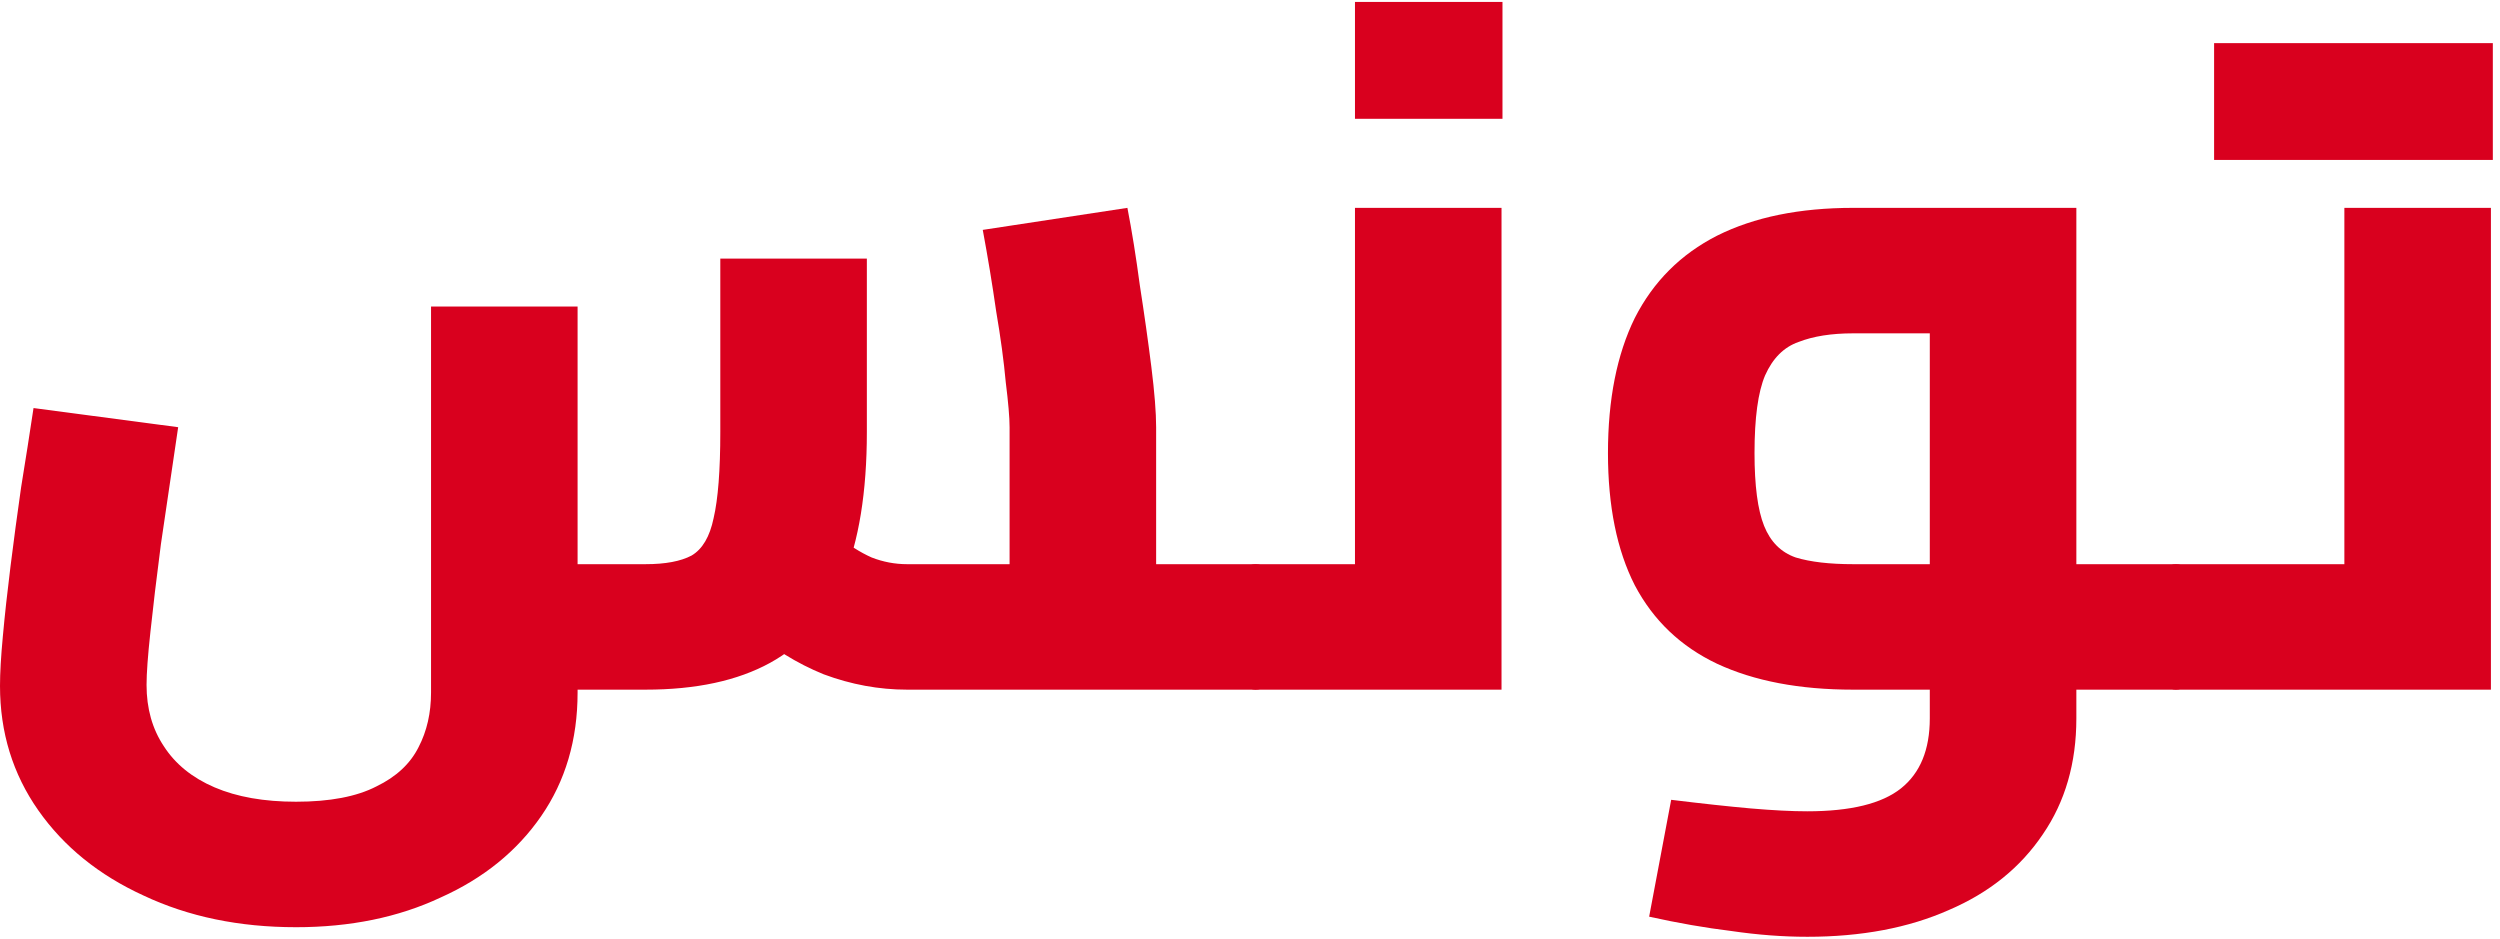
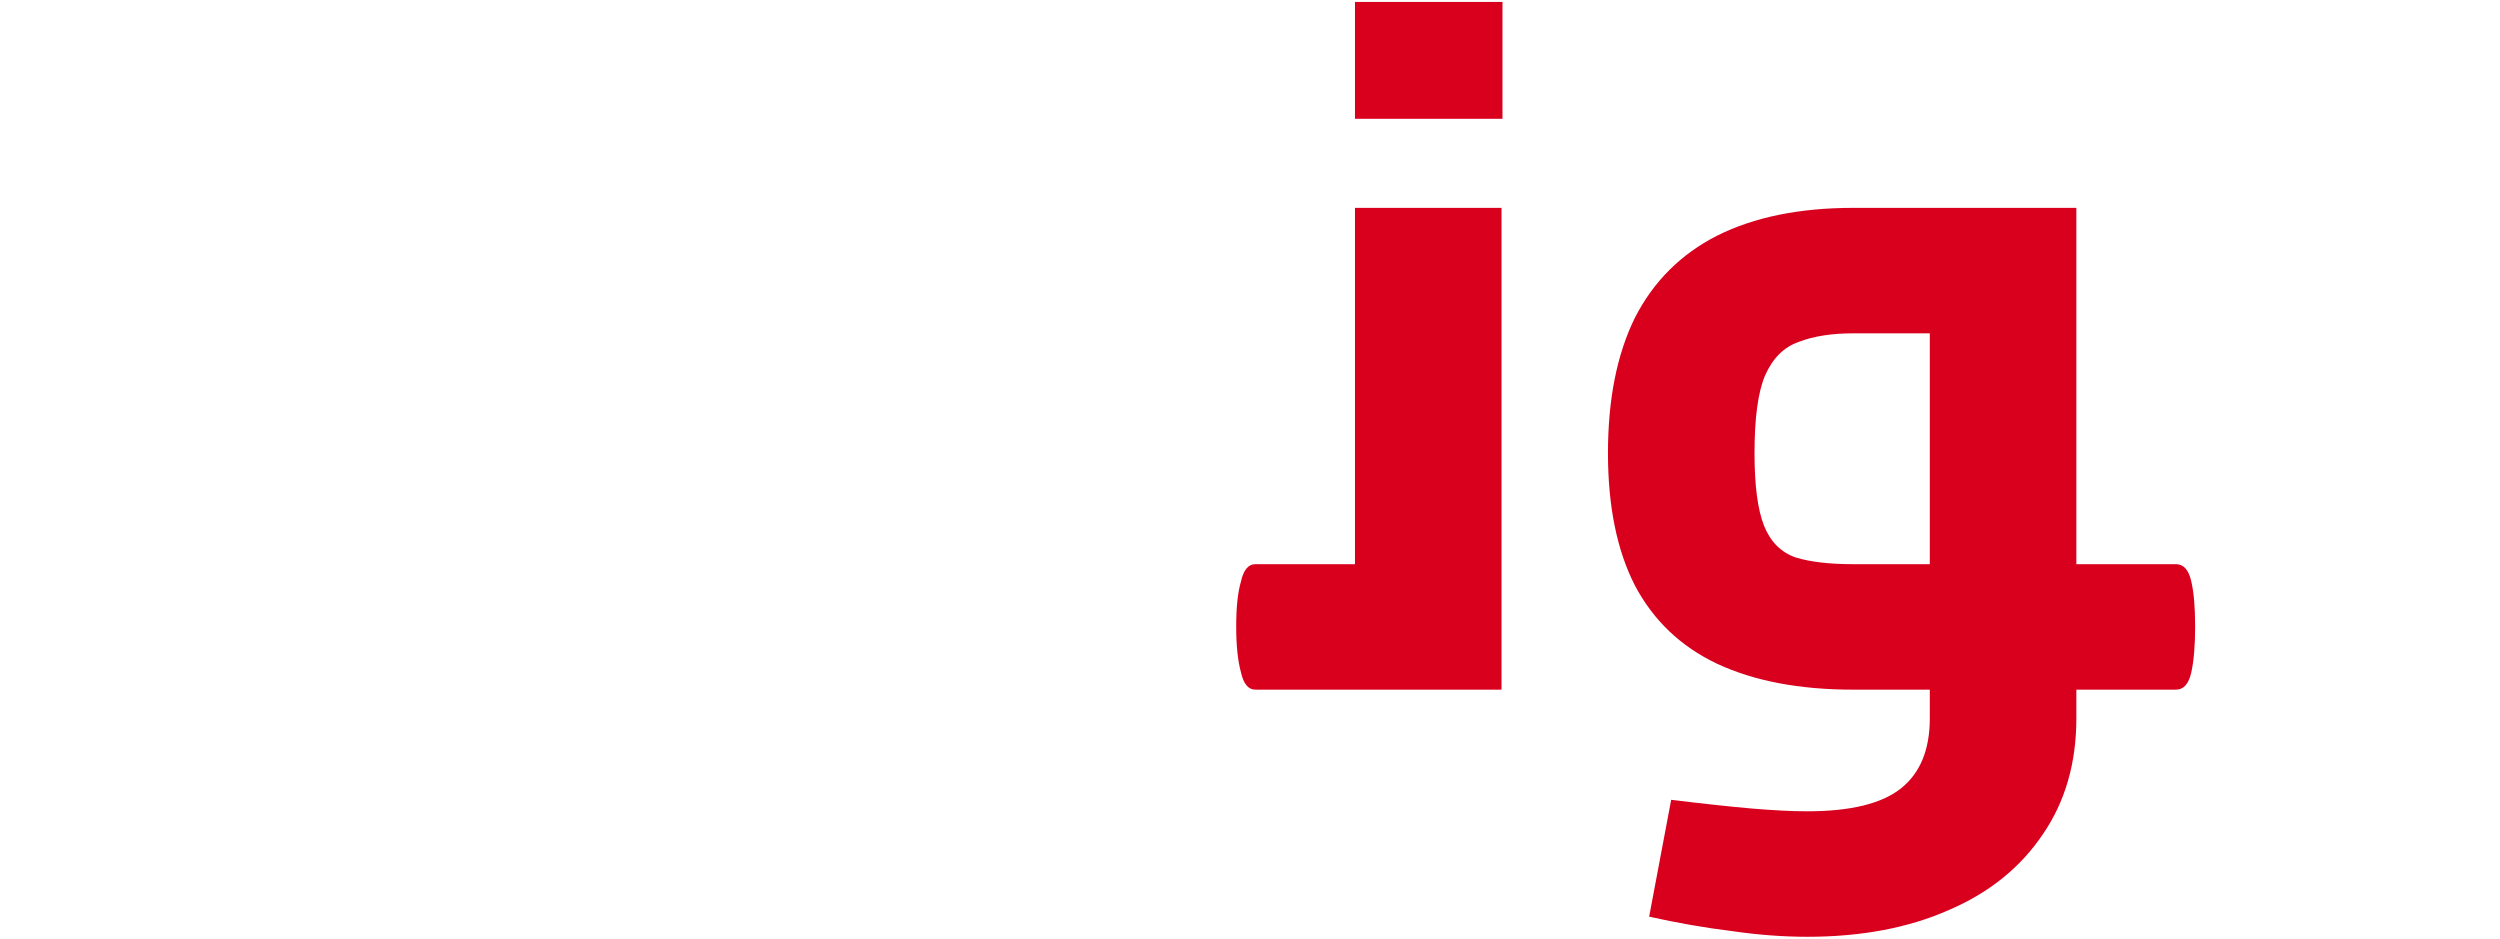
<svg xmlns="http://www.w3.org/2000/svg" fill="none" height="98" viewBox="0 0 261 98" width="261">
  <g fill="#D9001E">
-     <path d="m120.7 72v-13.1h10.4v13.1zm-89.8 24.8c-5.933 0-11.233-1.1-15.9-3.3-4.667-2.133-8.333-5.1-11-8.9s-4-8.133-4-13c0-1.333.1-3.067.3-5.2.2-2.2.467-4.633.8-7.3.333-2.667.7-5.4 1.1-8.2.467-2.867.9-5.633 1.3-8.3l15.1 2c-.667 4.467-1.267 8.533-1.8 12.2-.467 3.6-.833 6.667-1.1 9.2-.267 2.467-.4 4.3-.4 5.5 0 2.467.6 4.6 1.8 6.4 1.2 1.867 2.967 3.3 5.3 4.3s5.167 1.5 8.5 1.5c3.533 0 6.333-.533 8.4-1.6 2.067-1 3.533-2.367 4.4-4.1.867-1.667 1.3-3.567 1.3-5.7v-40.3h15.3v40.3c0 4.933-1.267 9.233-3.8 12.9s-6.033 6.5-10.5 8.5c-4.4 2.067-9.433 3.1-15.1 3.1zm29.2-24.8.2-13.1h7.1c2.067 0 3.667-.3 4.8-.9 1.133-.667 1.9-1.967 2.3-3.9.467-2 .7-5 .7-9v-18.1h15.3v18.1c0 6.267-.833 11.4-2.5 15.4-1.667 3.933-4.2 6.833-7.6 8.7s-7.733 2.8-13 2.8zm34.6 0c-2.933 0-5.833-.533-8.7-1.6-2.8-1.133-5.433-2.767-7.9-4.9l9.3-9.6c1.2 1 2.4 1.767 3.6 2.3 1.2.467 2.433.7 3.7.7h19.1l-8.4 7.4v-21.7c0-1-.133-2.567-.4-4.7-.2-2.2-.533-4.667-1-7.4-.4-2.8-.867-5.633-1.4-8.5l15.1-2.3c.467 2.4.9 5.1 1.3 8.1.467 3 .867 5.833 1.2 8.5s.5 4.767.5 6.3v27.4zm36.4 0v-13.1c.8 0 1.333.6 1.6 1.8.267 1.133.4 2.7.4 4.7s-.133 3.6-.4 4.8-.8 1.8-1.6 1.8z" />
    <path d="m131.059 72v-13.1h19.7l-9.3 7.7v-44.9h15.3v50.3zm0 0c-.734 0-1.234-.6-1.5-1.8-.334-1.2-.5-2.8-.5-4.8s.166-3.567.5-4.7c.266-1.2.766-1.8 1.5-1.8zm10.4-59.6v-12.2h15.4v12.2z" />
    <path d="m216.771 72v-13.1h10.4v13.1zm-28.1 25.8c-2.533 0-5.167-.2-7.9-.6-2.733-.333-5.6-.833-8.6-1.5l2.3-12.2c3.267.4 6.033.7 8.3.9 2.333.2 4.3.3 5.9.3 4.533 0 7.8-.8 9.8-2.4s3-4.033 3-7.3v-42.4l3.1 2.2h-11.1c-2.267 0-4.167.3-5.7.9-1.533.533-2.7 1.7-3.5 3.5-.733 1.733-1.1 4.433-1.1 8.1 0 3.4.333 5.933 1 7.6s1.767 2.767 3.3 3.3c1.533.467 3.533.7 6 .7h8v13.1h-8c-5.6 0-10.333-.9-14.2-2.7-3.8-1.8-6.667-4.533-8.6-8.2-1.867-3.667-2.8-8.267-2.8-13.8 0-5.6.933-10.3 2.8-14.1 1.933-3.8 4.8-6.667 8.6-8.6 3.867-1.933 8.6-2.9 14.2-2.9h23.3v53.3c0 4.667-1.167 8.7-3.5 12.1-2.333 3.467-5.6 6.1-9.8 7.9-4.2 1.867-9.133 2.8-14.8 2.8zm38.5-25.8v-13.1c.8 0 1.333.6 1.6 1.8.267 1.133.4 2.7.4 4.7s-.133 3.6-.4 4.8-.8 1.8-1.6 1.8z" />
-     <path d="m227.152 72v-13.1h26.9l-9.3 7.7v-44.9h15.3v50.3zm0 0c-.733 0-1.233-.6-1.5-1.8-.333-1.2-.5-2.8-.5-4.8s.167-3.567.5-4.7c.267-1.2.767-1.8 1.5-1.8zm4-55.3v-12.2h15.4v12.2zm13.7 0v-12.2h15.4v12.2z" />
  </g>
</svg>